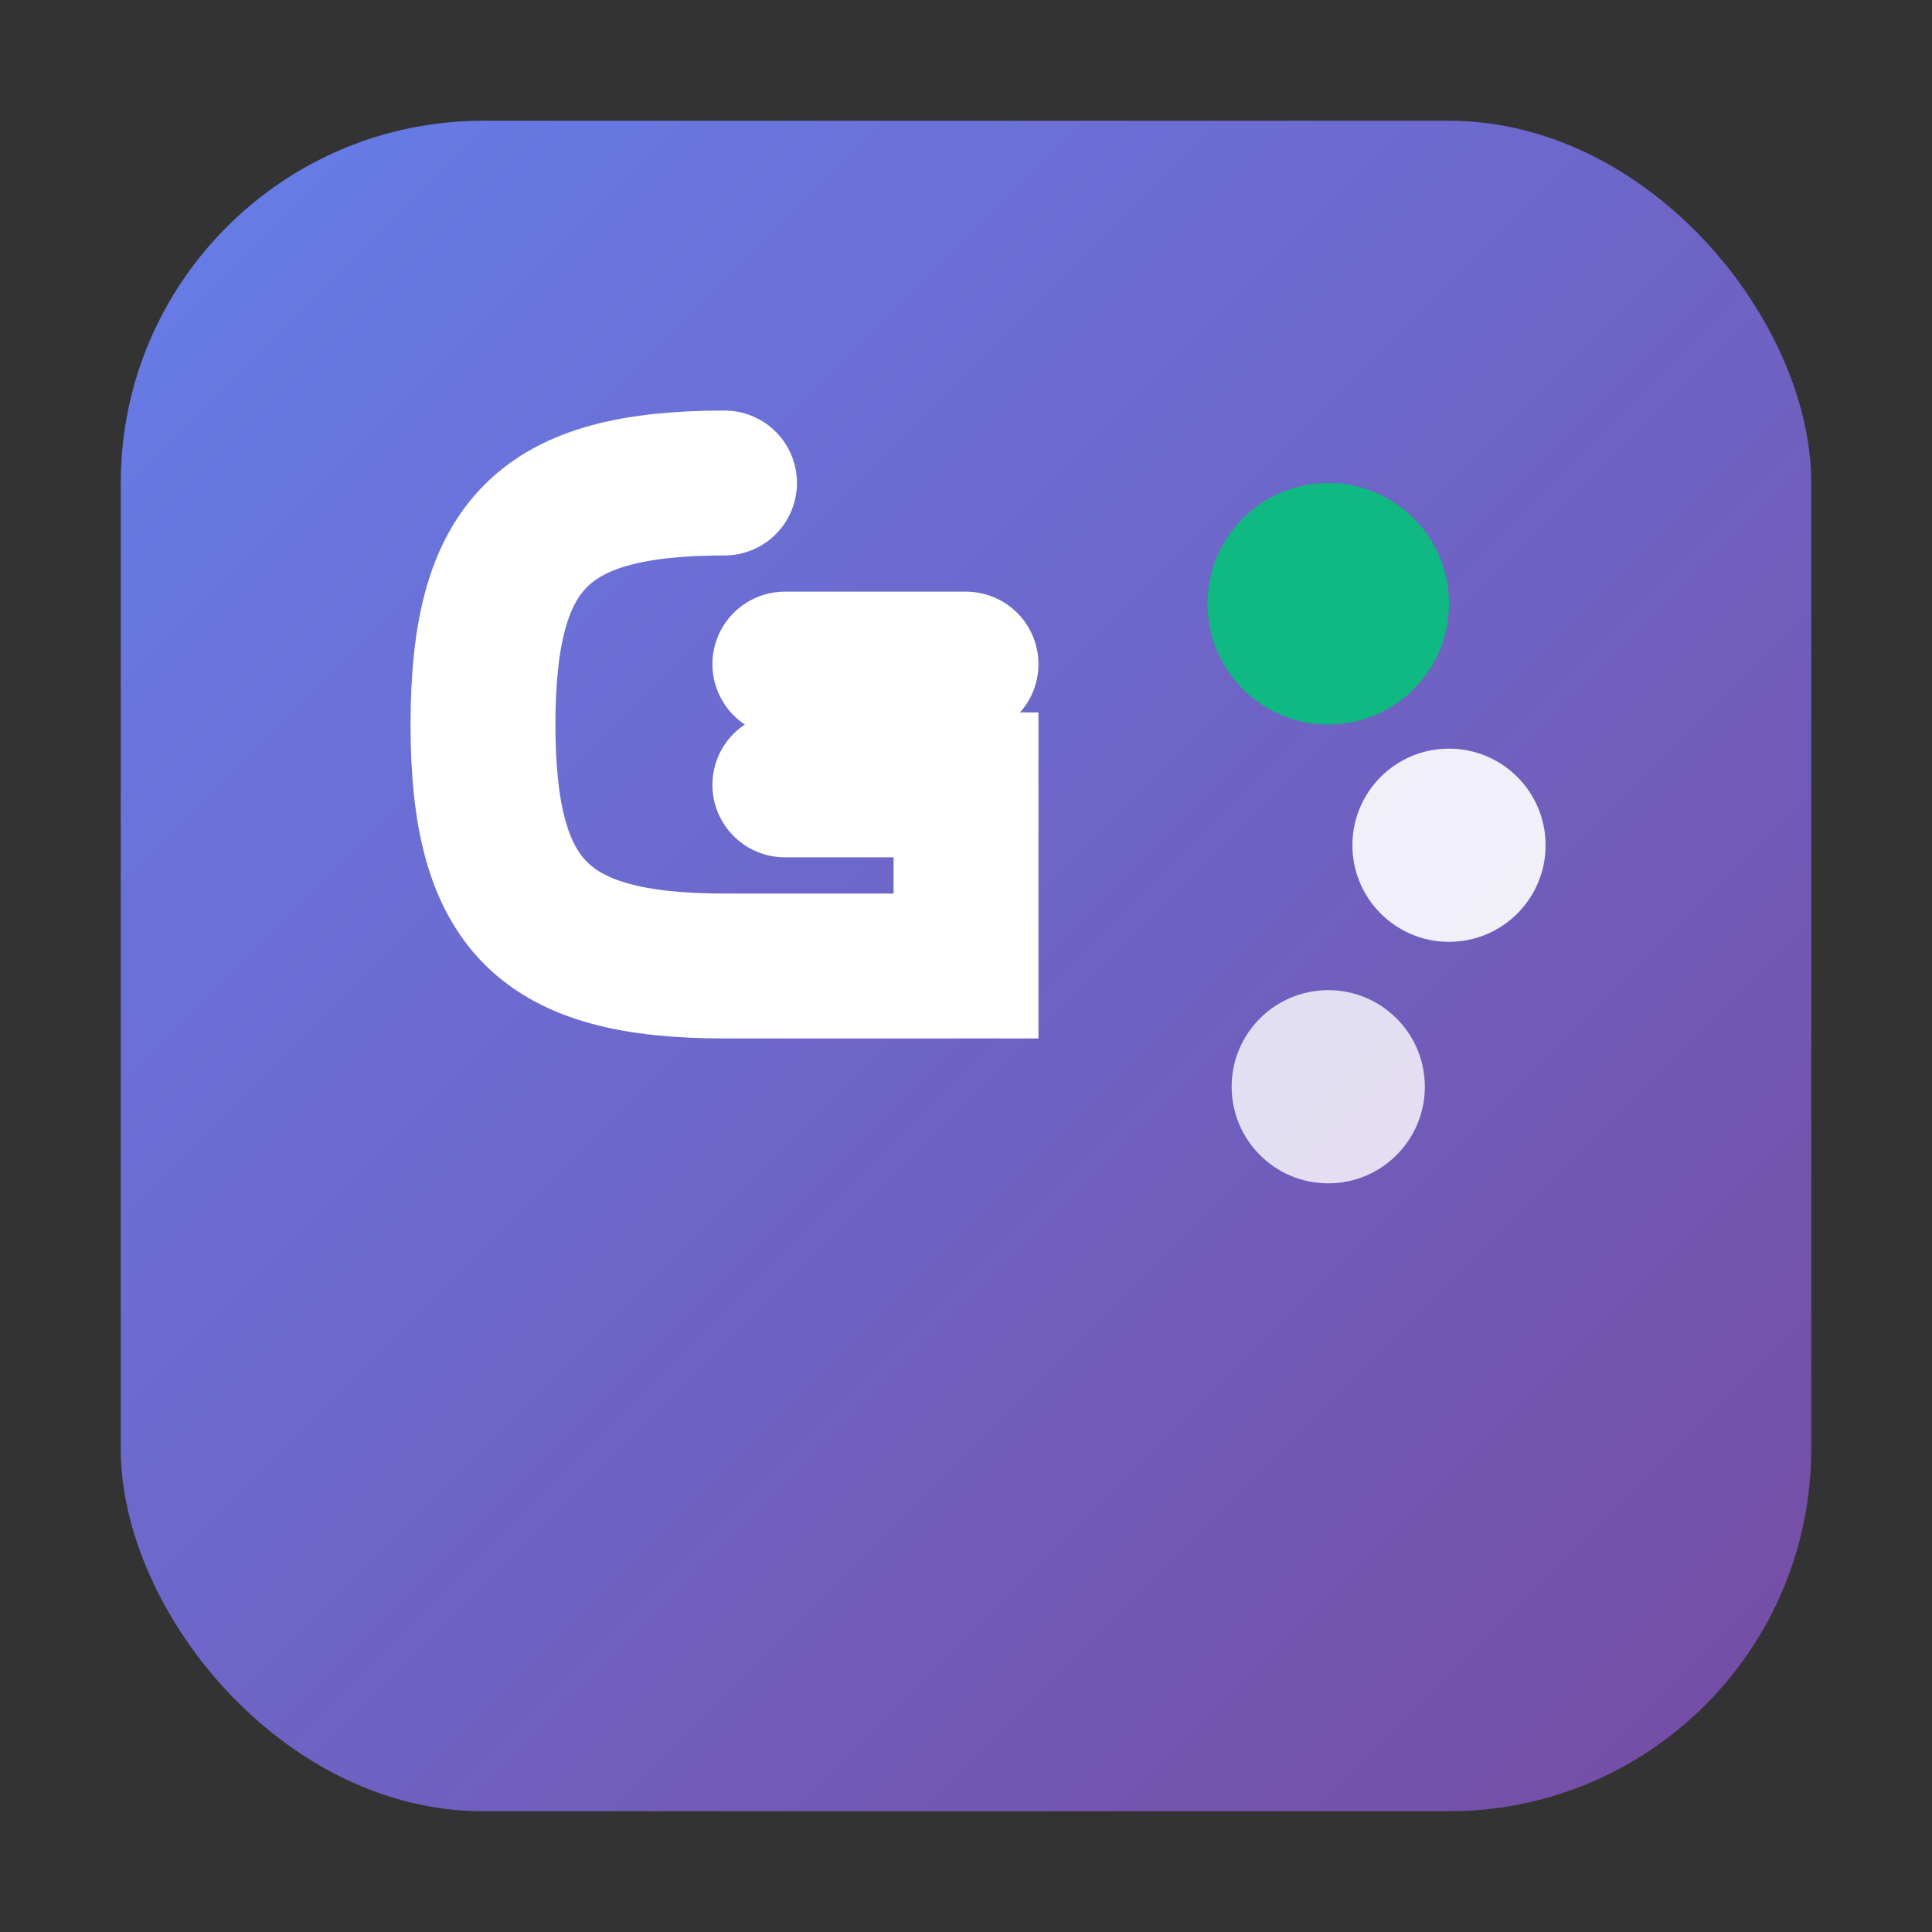
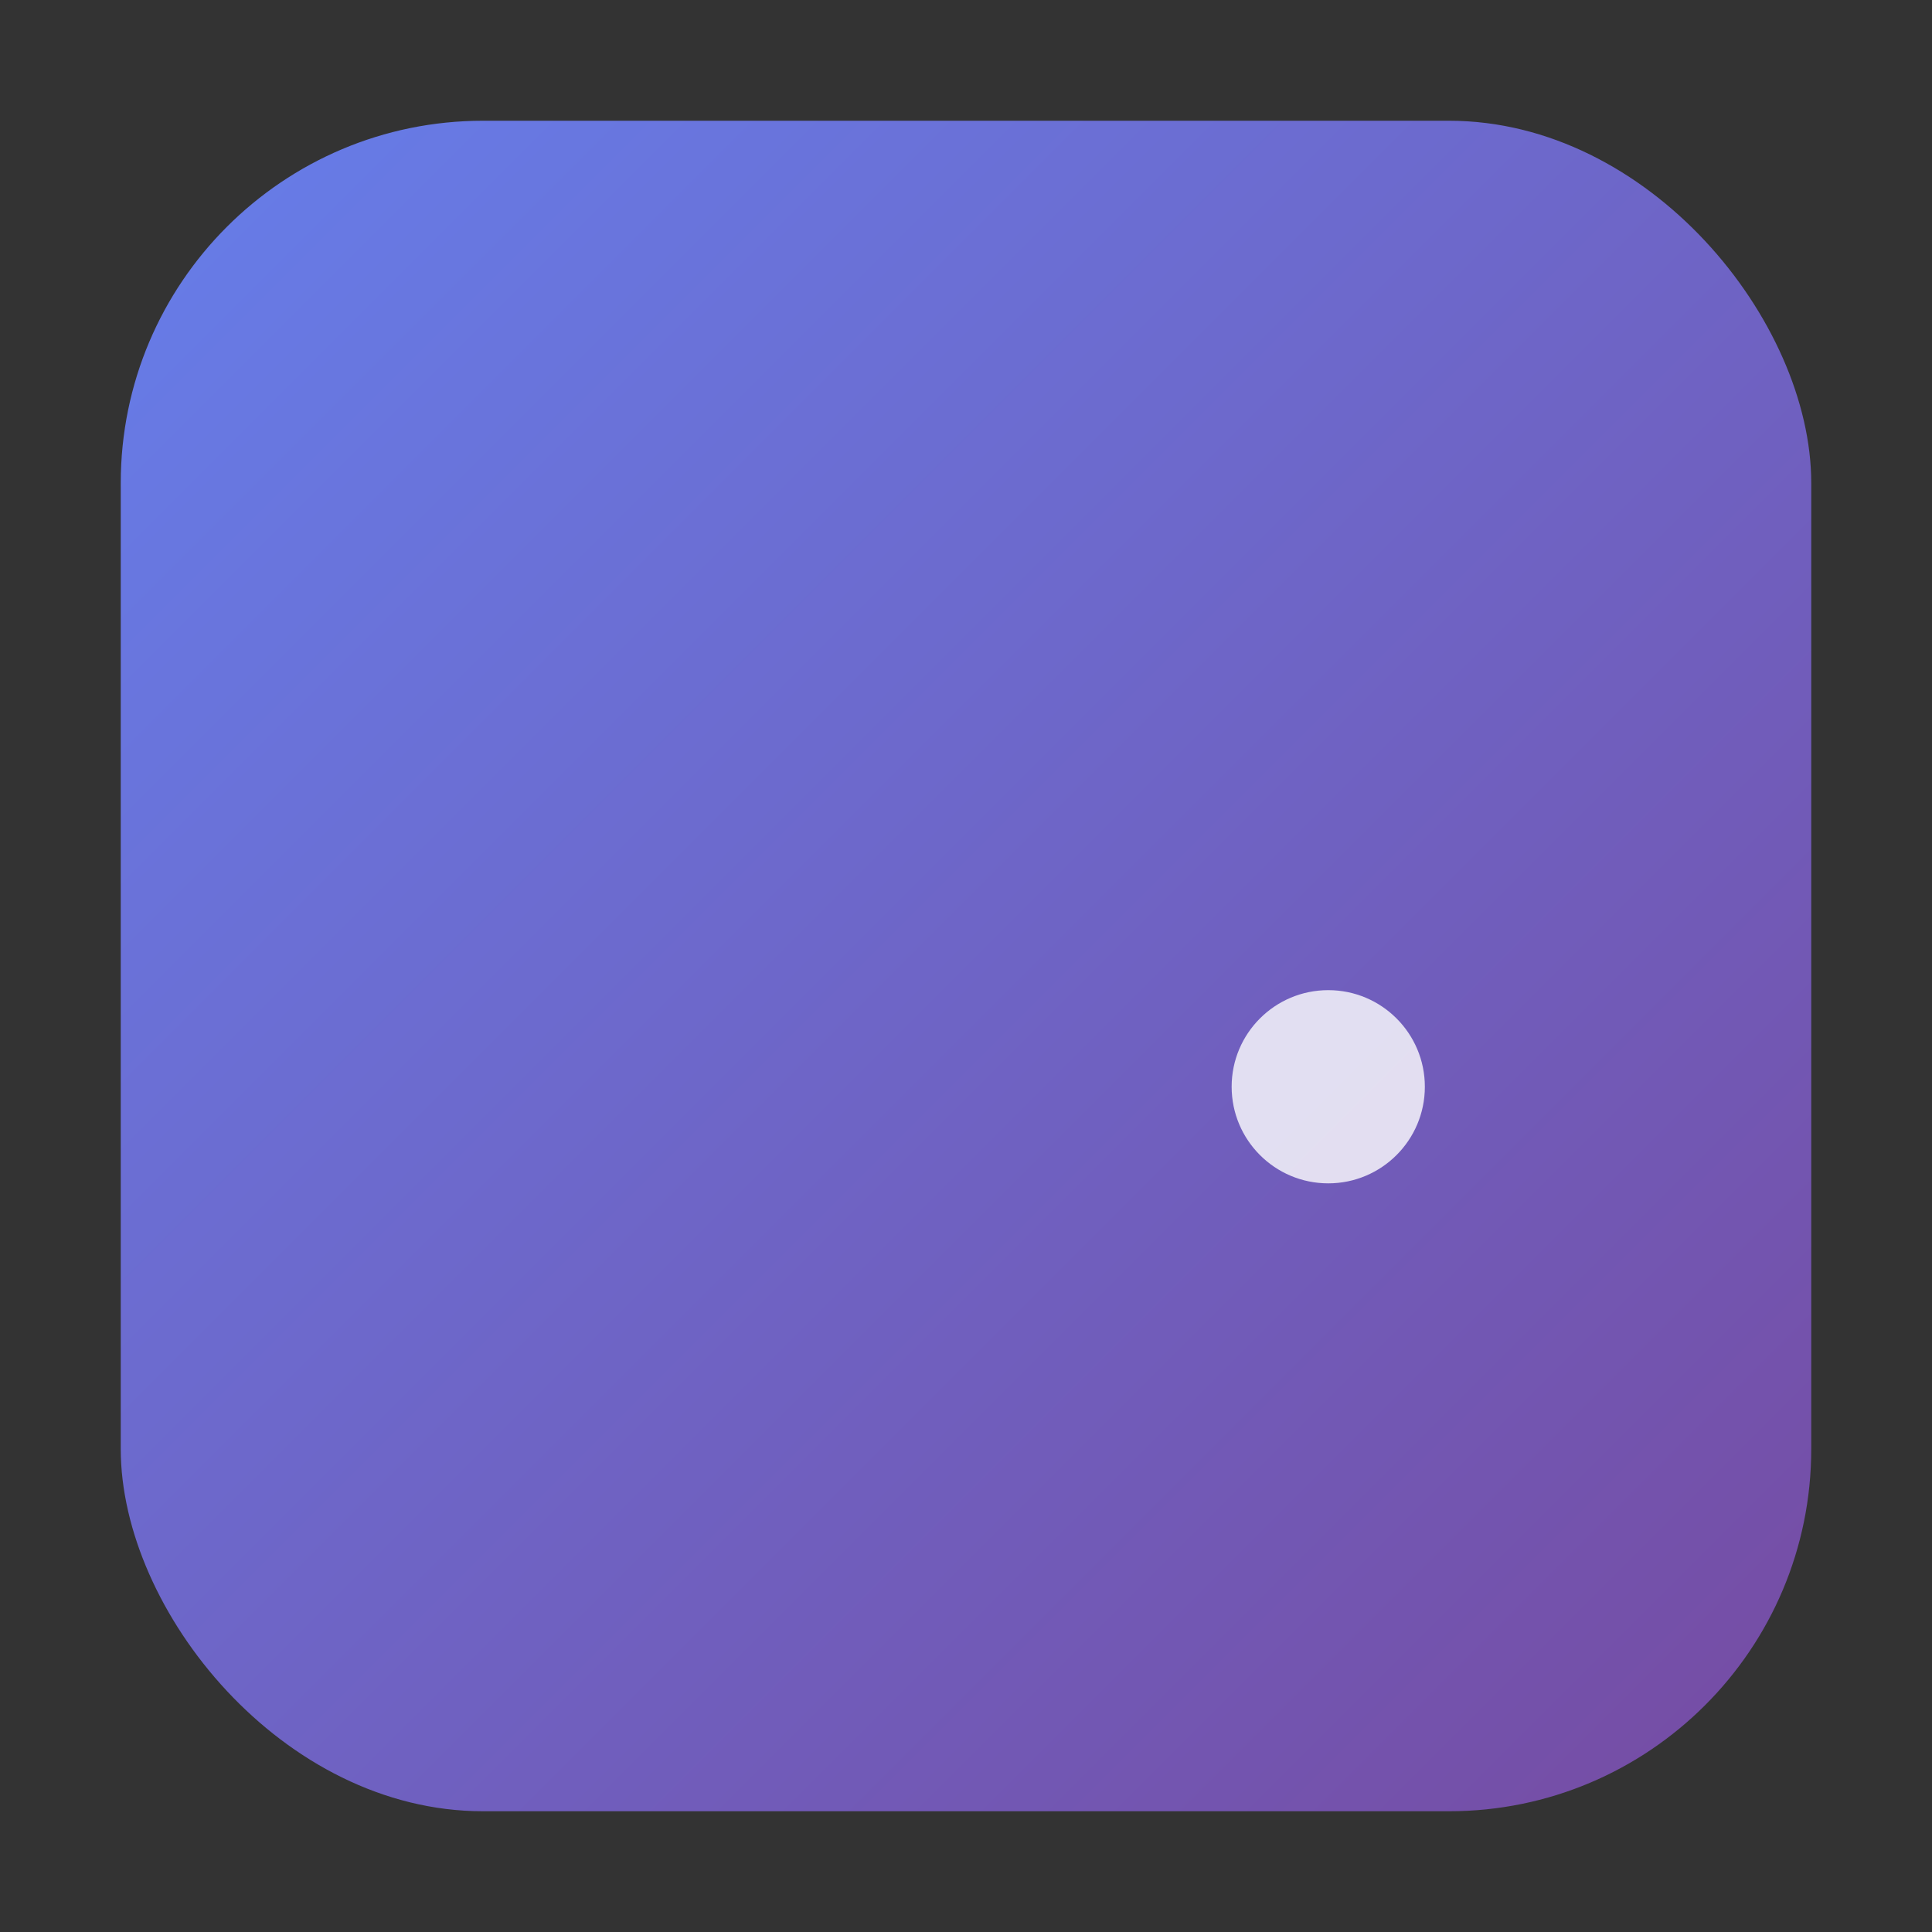
<svg xmlns="http://www.w3.org/2000/svg" width="16" height="16" viewBox="0 0 16 16">
  <rect x="0" y="0" width="16" height="16" fill="#333333" stroke="none" />
  <defs>
    <linearGradient id="bg" x1="0%" y1="0%" x2="100%" y2="100%">
      <stop offset="0%" style="stop-color:#667eea" />
      <stop offset="100%" style="stop-color:#764ba2" />
    </linearGradient>
  </defs>
  <rect x="1" y="1" width="14" height="14" rx="3" fill="url(#bg)" />
-   <path d="M6 4 C4.5 4, 4 4.5, 4 6 C4 7.5, 4.5 8, 6 8 L8 8 L8 6.5 L6.5 6.5 M6.5 5.5 L8 5.5" fill="none" stroke="white" stroke-width="1.2" stroke-linecap="round" />
-   <circle cx="11" cy="5" r="1" fill="#10b981" />
-   <circle cx="12" cy="7" r="0.8" fill="white" opacity="0.9" />
  <circle cx="11" cy="9" r="0.8" fill="white" opacity="0.8" />
</svg>